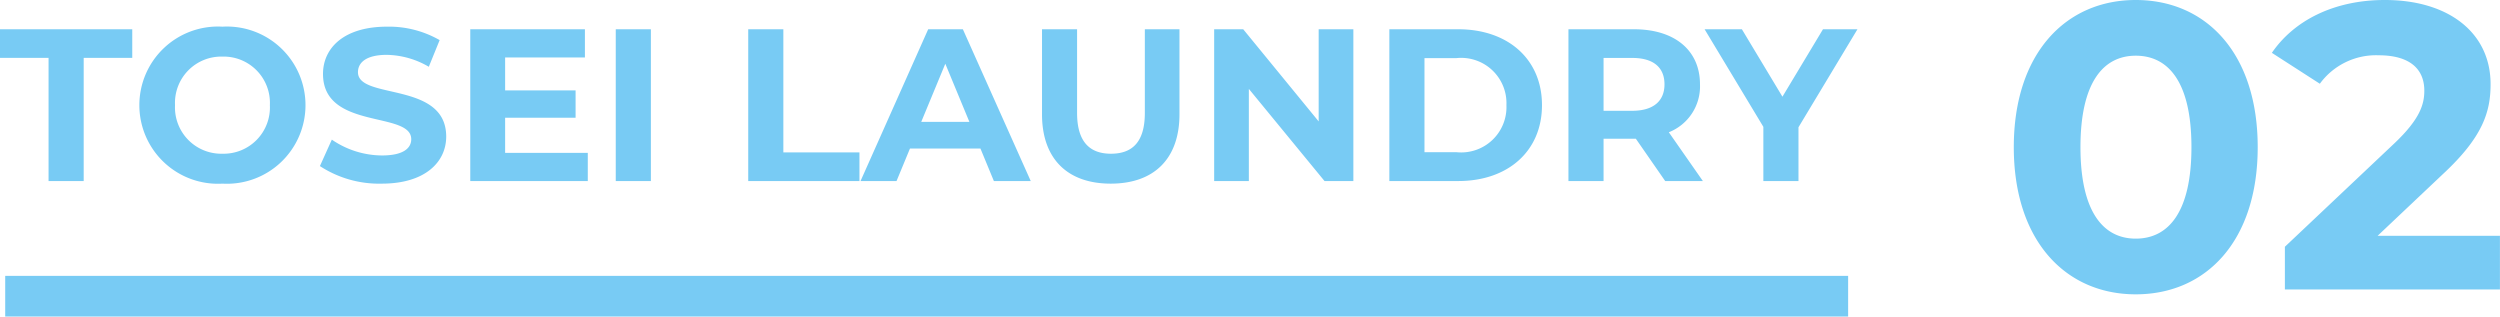
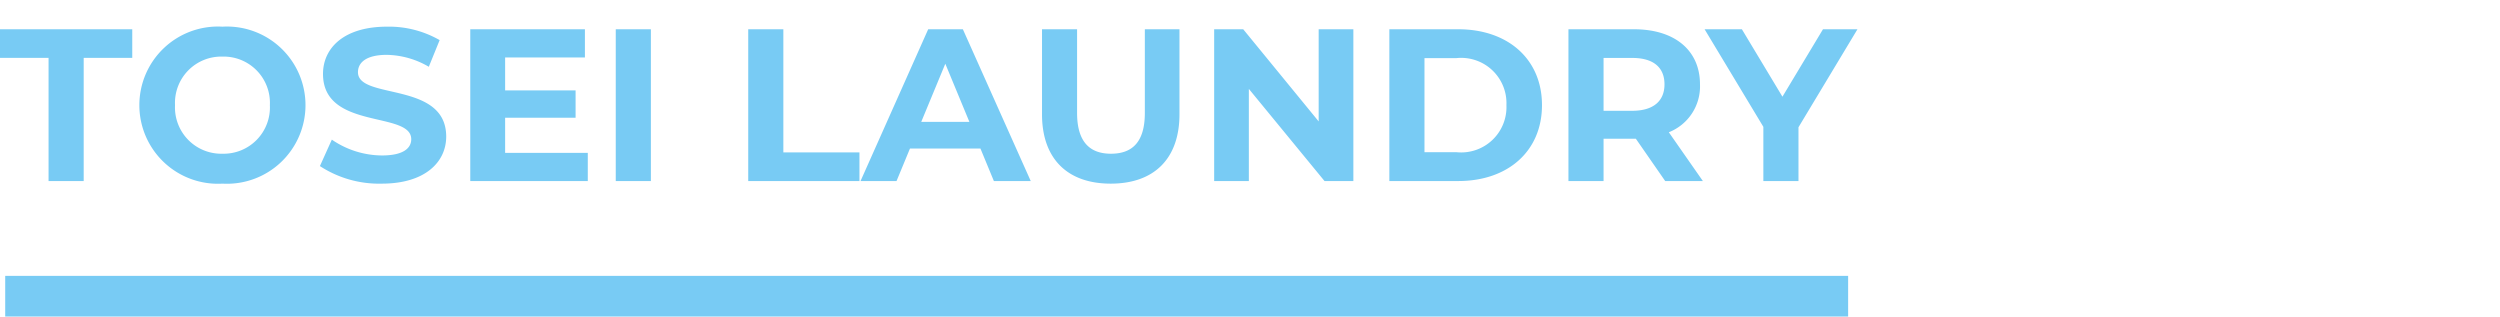
<svg xmlns="http://www.w3.org/2000/svg" width="184.489" height="23.36" viewBox="0 0 184.489 23.36">
  <g id="グループ_6785" data-name="グループ 6785" transform="translate(-447.616 -7394.64)">
    <g id="グループ_6734" data-name="グループ 6734" transform="translate(74 197)">
-       <path id="パス_3832" data-name="パス 3832" d="M-8.775.36c5.19,0,9-3.93,9-10.86s-3.81-10.86-9-10.86c-5.16,0-9,3.93-9,10.86S-13.935.36-8.775.36Zm0-4.11c-2.4,0-4.08-1.98-4.08-6.75s1.68-6.75,4.08-6.75c2.43,0,4.11,1.98,4.11,6.75S-6.345-3.75-8.775-3.75Zm17.85-.21L13.9-8.52c2.94-2.73,3.51-4.59,3.51-6.63,0-3.81-3.12-6.21-7.8-6.21-3.78,0-6.72,1.53-8.34,3.9l3.54,2.28a5.135,5.135,0,0,1,4.35-2.1c2.22,0,3.36.96,3.36,2.61,0,1.02-.33,2.1-2.19,3.87l-8.1,7.65V0H18.1V-3.96Z" transform="translate(540 7219)" fill="#78cbf4" />
      <path id="パス_3831" data-name="パス 3831" d="M-64.8,0h2.592V-9.088h3.584V-11.2h-9.76v2.112H-64.8Zm12.832.192A5.8,5.8,0,0,0-45.84-5.6a5.8,5.8,0,0,0-6.128-5.792A5.8,5.8,0,0,0-58.1-5.6,5.8,5.8,0,0,0-51.968.192Zm0-2.208a3.417,3.417,0,0,1-3.5-3.584,3.417,3.417,0,0,1,3.5-3.584,3.417,3.417,0,0,1,3.5,3.584A3.417,3.417,0,0,1-51.968-2.016ZM-40.208.192c3.2,0,4.752-1.6,4.752-3.472,0-4.112-6.512-2.688-6.512-4.752,0-.7.592-1.28,2.128-1.28a6.326,6.326,0,0,1,3.1.88l.8-1.968a7.513,7.513,0,0,0-3.888-.992c-3.184,0-4.72,1.584-4.72,3.488,0,4.16,6.512,2.72,6.512,4.816,0,.688-.624,1.2-2.16,1.2a6.588,6.588,0,0,1-3.7-1.168l-.88,1.952A7.983,7.983,0,0,0-40.208.192Zm9.1-2.272V-4.672h5.2V-6.688h-5.2V-9.12h5.888V-11.2H-33.68V0h8.672V-2.08ZM-22.944,0h2.592V-11.2h-2.592Zm9.776,0H-4.96V-2.112h-5.616V-11.2h-2.592ZM4.96,0H7.68L2.672-11.2H.112L-4.88,0h2.656l.992-2.4h5.2ZM-.4-4.368,1.376-8.656,3.152-4.368ZM13.584.192c3.184,0,5.072-1.824,5.072-5.12V-11.2H16.1v6.176c0,2.128-.912,3.008-2.5,3.008-1.568,0-2.5-.88-2.5-3.008V-11.2H8.512v6.272C8.512-1.632,10.4.192,13.584.192ZM28.928-11.2v6.8L23.36-11.2H21.216V0h2.56V-6.8L29.36,0h2.128V-11.2ZM34.144,0h5.088c3.664,0,6.176-2.208,6.176-5.6s-2.512-5.6-6.176-5.6H34.144Zm2.592-2.128V-9.072H39.1A3.343,3.343,0,0,1,42.784-5.6,3.343,3.343,0,0,1,39.1-2.128ZM57.28,0,54.768-3.6a3.641,3.641,0,0,0,2.3-3.536c0-2.512-1.872-4.064-4.864-4.064H47.36V0h2.592V-3.12h2.384L54.5,0ZM54.448-7.136c0,1.216-.8,1.952-2.384,1.952H49.952v-3.9h2.112C53.648-9.088,54.448-8.368,54.448-7.136ZM68.688-11.2H66.144L63.152-6.224,60.16-11.2H57.408L61.744-4V0h2.592V-3.968Z" transform="translate(442 7211)" fill="#78cbf4" />
      <rect id="長方形_8500" data-name="長方形 8500" width="136" height="3" transform="translate(374 7218)" fill="#78cbf4" />
    </g>
  </g>
</svg>